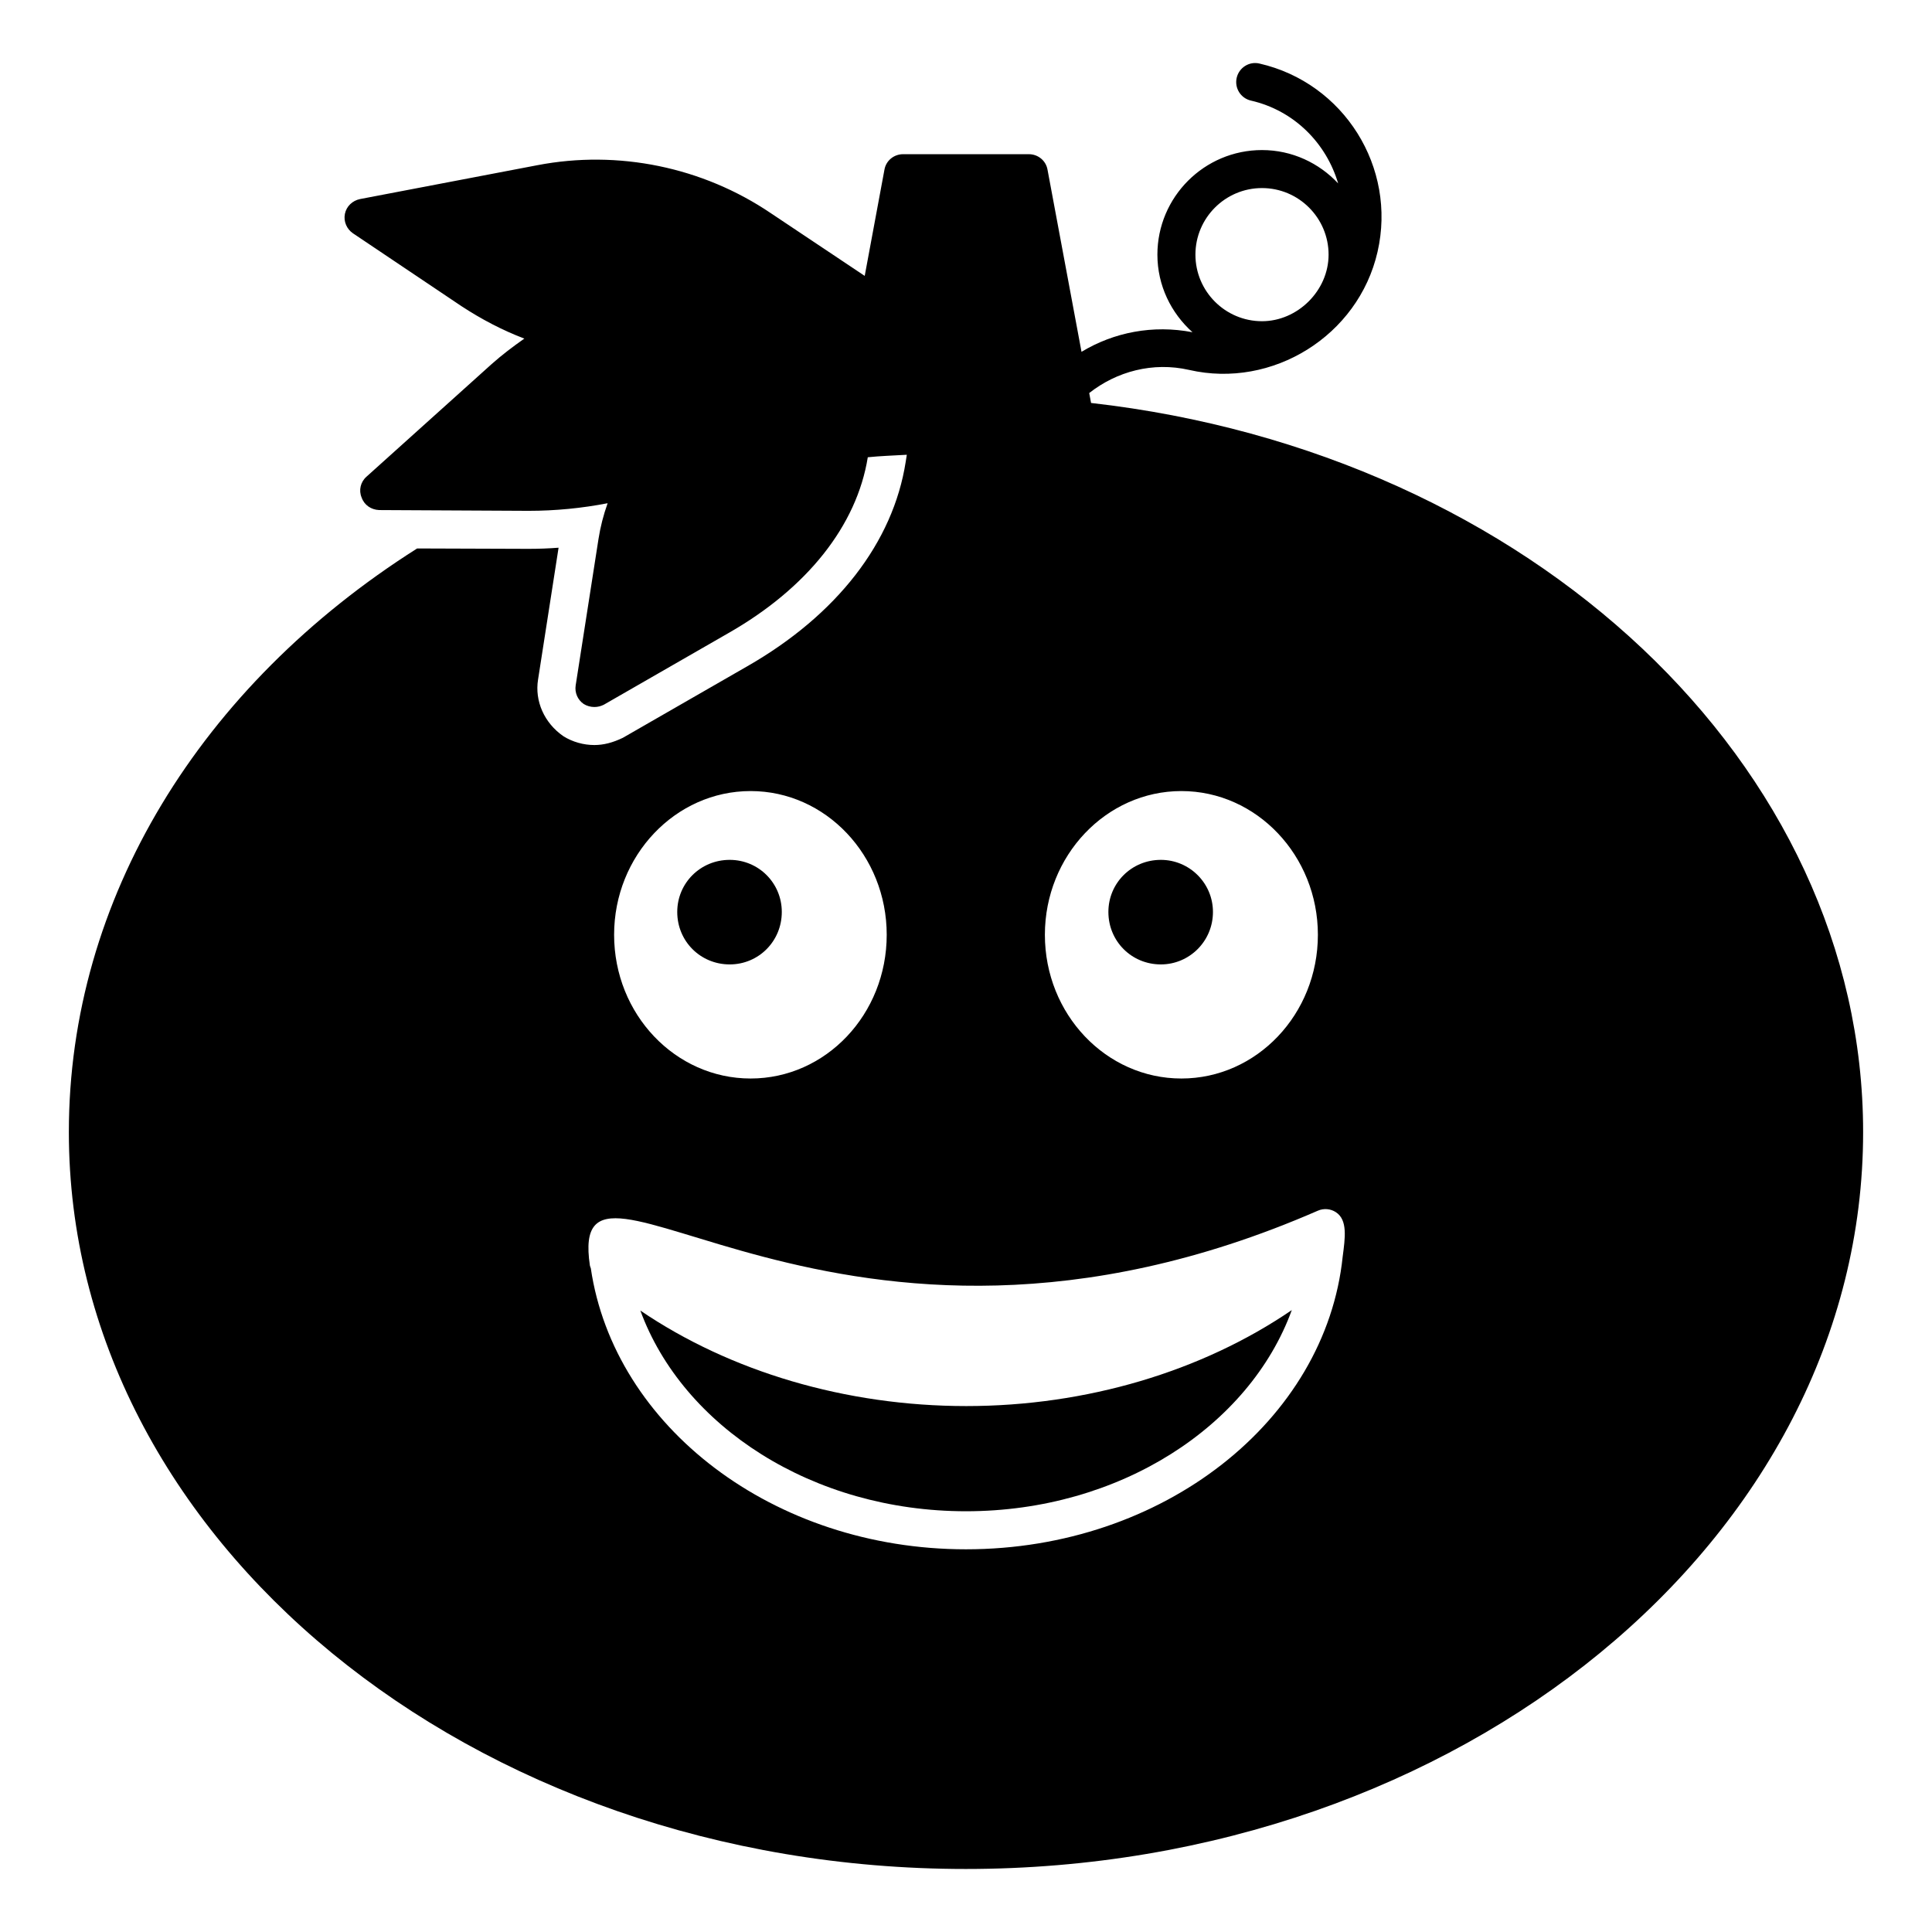
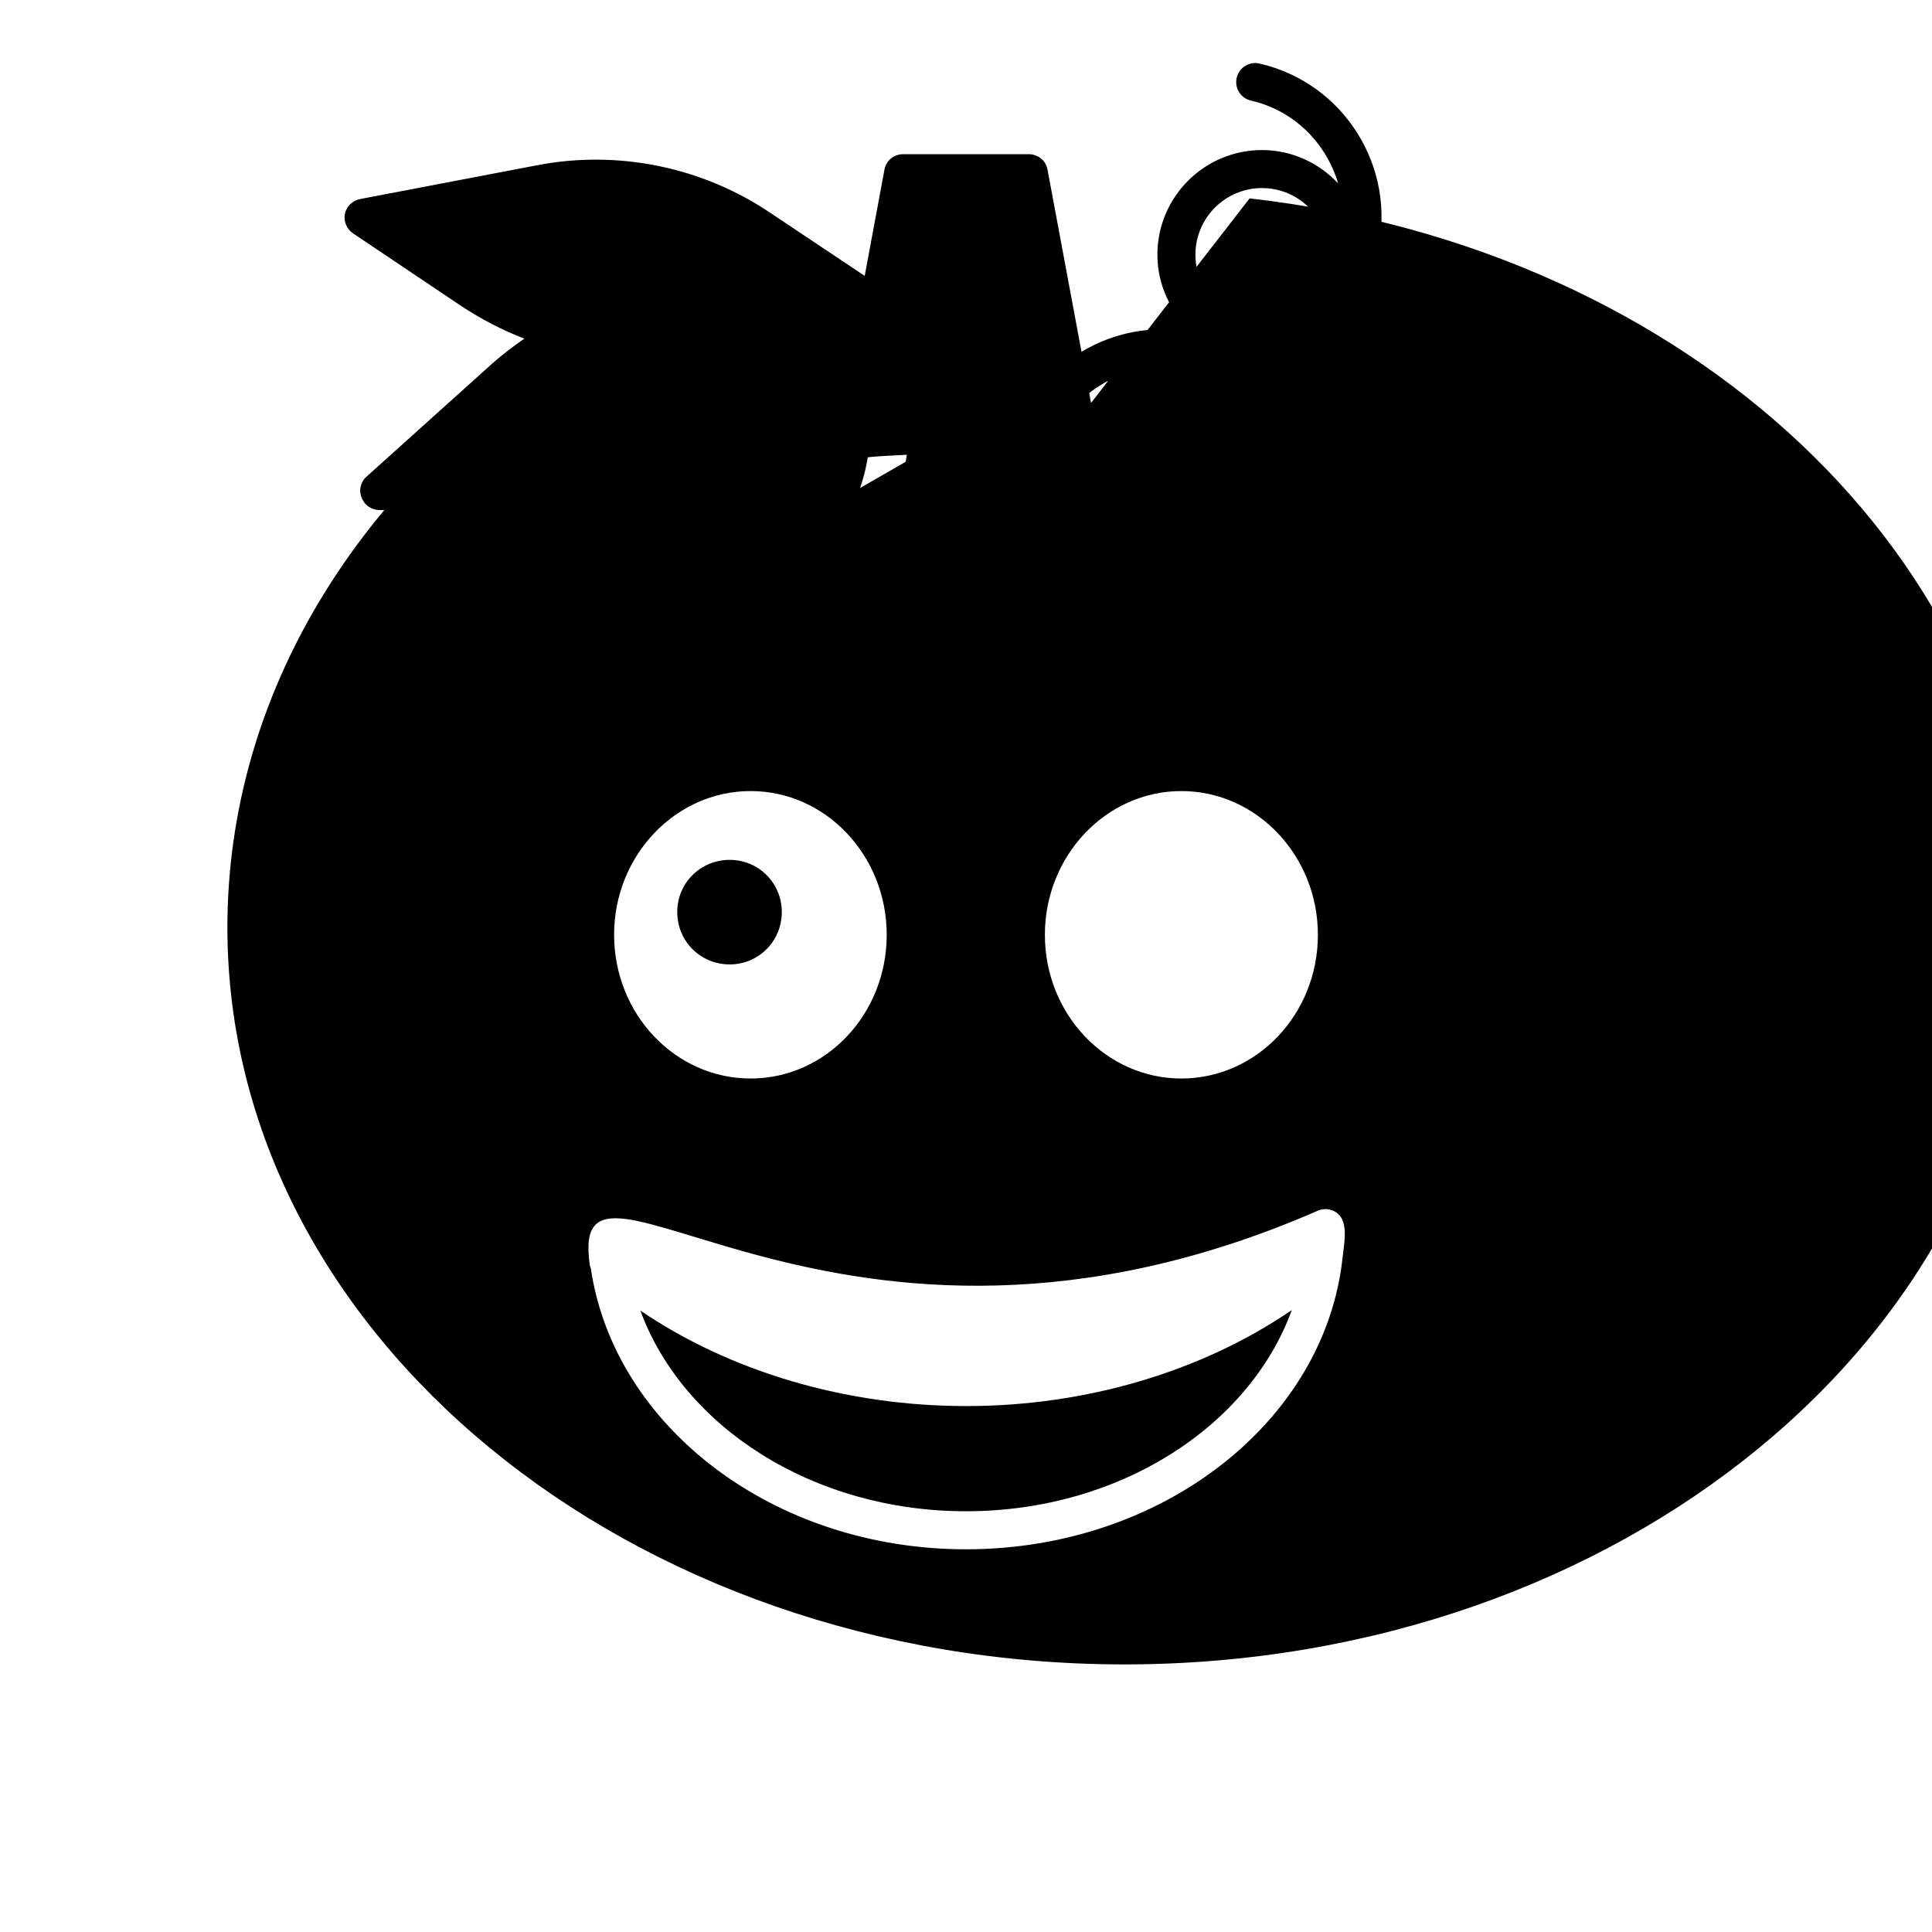
<svg xmlns="http://www.w3.org/2000/svg" fill="#000000" width="800px" height="800px" version="1.1" viewBox="144 144 512 512">
  <g>
    <path d="m313.7 491.31c11.262 30.746 45.672 53.188 86.293 53.188 40.676 0 75.133-22.5 86.344-53.309-23.801 16.246-54.426 25.434-86.27 25.434-31.922 0-62.566-9.145-86.367-25.312z" />
-     <path d="m451.64 399.58c7.559 0 13.805-6.144 13.805-13.902 0-7.656-6.246-13.805-13.805-13.805-7.758 0-13.906 6.148-13.906 13.805 0 7.758 6.144 13.902 13.906 13.902z" />
    <path d="m337.38 399.58c7.66 0 13.805-6.144 13.805-13.902 0-7.656-6.144-13.805-13.805-13.805-7.758 0-13.902 6.148-13.902 13.805-0.004 7.758 6.144 13.902 13.902 13.902z" />
-     <path d="m433.14 250.78-0.488-2.617c7.254-5.711 16.844-8.336 26.508-6.125 22.012 5.043 44.793-9.004 49.902-31.297 5.133-22.387-8.906-44.777-31.293-49.902-2.699-0.645-5.41 1.07-6.035 3.785-0.621 2.715 1.07 5.418 3.785 6.035 11.512 2.641 19.977 11.348 23.102 21.945-5.062-5.406-12.207-8.836-20.18-8.836-15.285 0-27.719 12.434-27.719 27.719 0 8.188 3.637 15.48 9.297 20.559-10.477-2.031-20.855 0.023-29.406 5.191l-9.004-48.242c-0.402-2.418-2.519-4.133-4.938-4.133h-33.352c-2.418 0-4.535 1.715-4.938 4.133l-5.223 28.117-24.906-16.633c-18.035-12.191-40.406-16.828-61.867-12.695l-46.953 8.965c-2.016 0.402-3.625 1.914-4.031 3.93-0.402 2.016 0.504 4.031 2.117 5.137l28.816 19.348c5.238 3.426 10.781 6.348 16.625 8.566-3.023 2.117-5.945 4.332-8.664 6.75l-33.152 29.828c-1.613 1.41-2.117 3.629-1.309 5.539 0.707 2.016 2.519 3.227 4.637 3.324l39.598 0.203c7.152 0 14.207-0.707 20.957-2.016-1.109 3.121-1.914 6.246-2.418 9.469l-6.047 38.793c-0.301 1.914 0.504 3.828 2.117 4.938 0.805 0.504 1.812 0.805 2.82 0.805 0.906 0 1.715-0.203 2.519-0.605l32.949-18.941c20.938-11.922 34.086-28.527 37.008-46.641 3.32-0.344 6.871-0.457 10.34-0.66l-0.293 1.859c-3.324 21.363-18.238 40.605-42.016 54.211l-32.949 18.941c-2.719 1.309-5.137 1.914-7.559 1.914-2.82 0-5.742-0.805-8.16-2.316-5.137-3.527-7.656-9.371-6.75-15.012l5.441-34.965c-2.617 0.203-5.34 0.301-7.961 0.301l-29.523-0.102c-57.434 36.375-92.297 92.902-92.297 154.67 0 107.71 106.61 195.28 237.7 195.28 131.09 0 237.8-87.562 237.8-195.28 0-97.301-87.852-180.01-204.61-193.23zm45.301-56.941c9.73 0 17.648 7.914 17.648 17.641 0 9.539-8.203 17.645-17.648 17.645-9.727 0-17.641-7.914-17.641-17.645 0-9.723 7.914-17.641 17.641-17.641zm-21.363 159.8c19.953 0 36.176 17.129 36.176 38.086 0 21.059-16.223 38.09-36.176 38.09-19.949 0-36.172-17.027-36.172-38.09 0-20.957 16.223-38.086 36.172-38.086zm-114.16 0c19.949 0 36.07 17.129 36.07 38.086 0 21.059-16.121 38.09-36.07 38.09s-36.172-17.027-36.172-38.09c-0.004-20.957 16.219-38.086 36.172-38.086zm156.91 123.35c-4.481 43.414-47.508 77.59-99.836 77.59-51.066 0-93.254-32.562-99.422-74.484-0.078-0.242-0.207-0.469-0.242-0.723-6.328-42.422 65.098 41.215 192.92-14.527 1.559-0.68 3.356-0.531 4.777 0.398 3.16 2.066 2.445 6.801 1.805 11.746z" />
+     <path d="m433.14 250.78-0.488-2.617c7.254-5.711 16.844-8.336 26.508-6.125 22.012 5.043 44.793-9.004 49.902-31.297 5.133-22.387-8.906-44.777-31.293-49.902-2.699-0.645-5.41 1.07-6.035 3.785-0.621 2.715 1.07 5.418 3.785 6.035 11.512 2.641 19.977 11.348 23.102 21.945-5.062-5.406-12.207-8.836-20.18-8.836-15.285 0-27.719 12.434-27.719 27.719 0 8.188 3.637 15.48 9.297 20.559-10.477-2.031-20.855 0.023-29.406 5.191l-9.004-48.242c-0.402-2.418-2.519-4.133-4.938-4.133h-33.352c-2.418 0-4.535 1.715-4.938 4.133l-5.223 28.117-24.906-16.633c-18.035-12.191-40.406-16.828-61.867-12.695l-46.953 8.965c-2.016 0.402-3.625 1.914-4.031 3.93-0.402 2.016 0.504 4.031 2.117 5.137l28.816 19.348c5.238 3.426 10.781 6.348 16.625 8.566-3.023 2.117-5.945 4.332-8.664 6.75l-33.152 29.828c-1.613 1.41-2.117 3.629-1.309 5.539 0.707 2.016 2.519 3.227 4.637 3.324l39.598 0.203c7.152 0 14.207-0.707 20.957-2.016-1.109 3.121-1.914 6.246-2.418 9.469l-6.047 38.793c-0.301 1.914 0.504 3.828 2.117 4.938 0.805 0.504 1.812 0.805 2.82 0.805 0.906 0 1.715-0.203 2.519-0.605l32.949-18.941c20.938-11.922 34.086-28.527 37.008-46.641 3.32-0.344 6.871-0.457 10.34-0.66l-0.293 1.859l-32.949 18.941c-2.719 1.309-5.137 1.914-7.559 1.914-2.82 0-5.742-0.805-8.16-2.316-5.137-3.527-7.656-9.371-6.75-15.012l5.441-34.965c-2.617 0.203-5.34 0.301-7.961 0.301l-29.523-0.102c-57.434 36.375-92.297 92.902-92.297 154.67 0 107.71 106.61 195.28 237.7 195.28 131.09 0 237.8-87.562 237.8-195.28 0-97.301-87.852-180.01-204.61-193.23zm45.301-56.941c9.73 0 17.648 7.914 17.648 17.641 0 9.539-8.203 17.645-17.648 17.645-9.727 0-17.641-7.914-17.641-17.645 0-9.723 7.914-17.641 17.641-17.641zm-21.363 159.8c19.953 0 36.176 17.129 36.176 38.086 0 21.059-16.223 38.09-36.176 38.09-19.949 0-36.172-17.027-36.172-38.09 0-20.957 16.223-38.086 36.172-38.086zm-114.16 0c19.949 0 36.07 17.129 36.07 38.086 0 21.059-16.121 38.09-36.07 38.09s-36.172-17.027-36.172-38.09c-0.004-20.957 16.219-38.086 36.172-38.086zm156.91 123.35c-4.481 43.414-47.508 77.59-99.836 77.59-51.066 0-93.254-32.562-99.422-74.484-0.078-0.242-0.207-0.469-0.242-0.723-6.328-42.422 65.098 41.215 192.92-14.527 1.559-0.68 3.356-0.531 4.777 0.398 3.16 2.066 2.445 6.801 1.805 11.746z" />
  </g>
</svg>